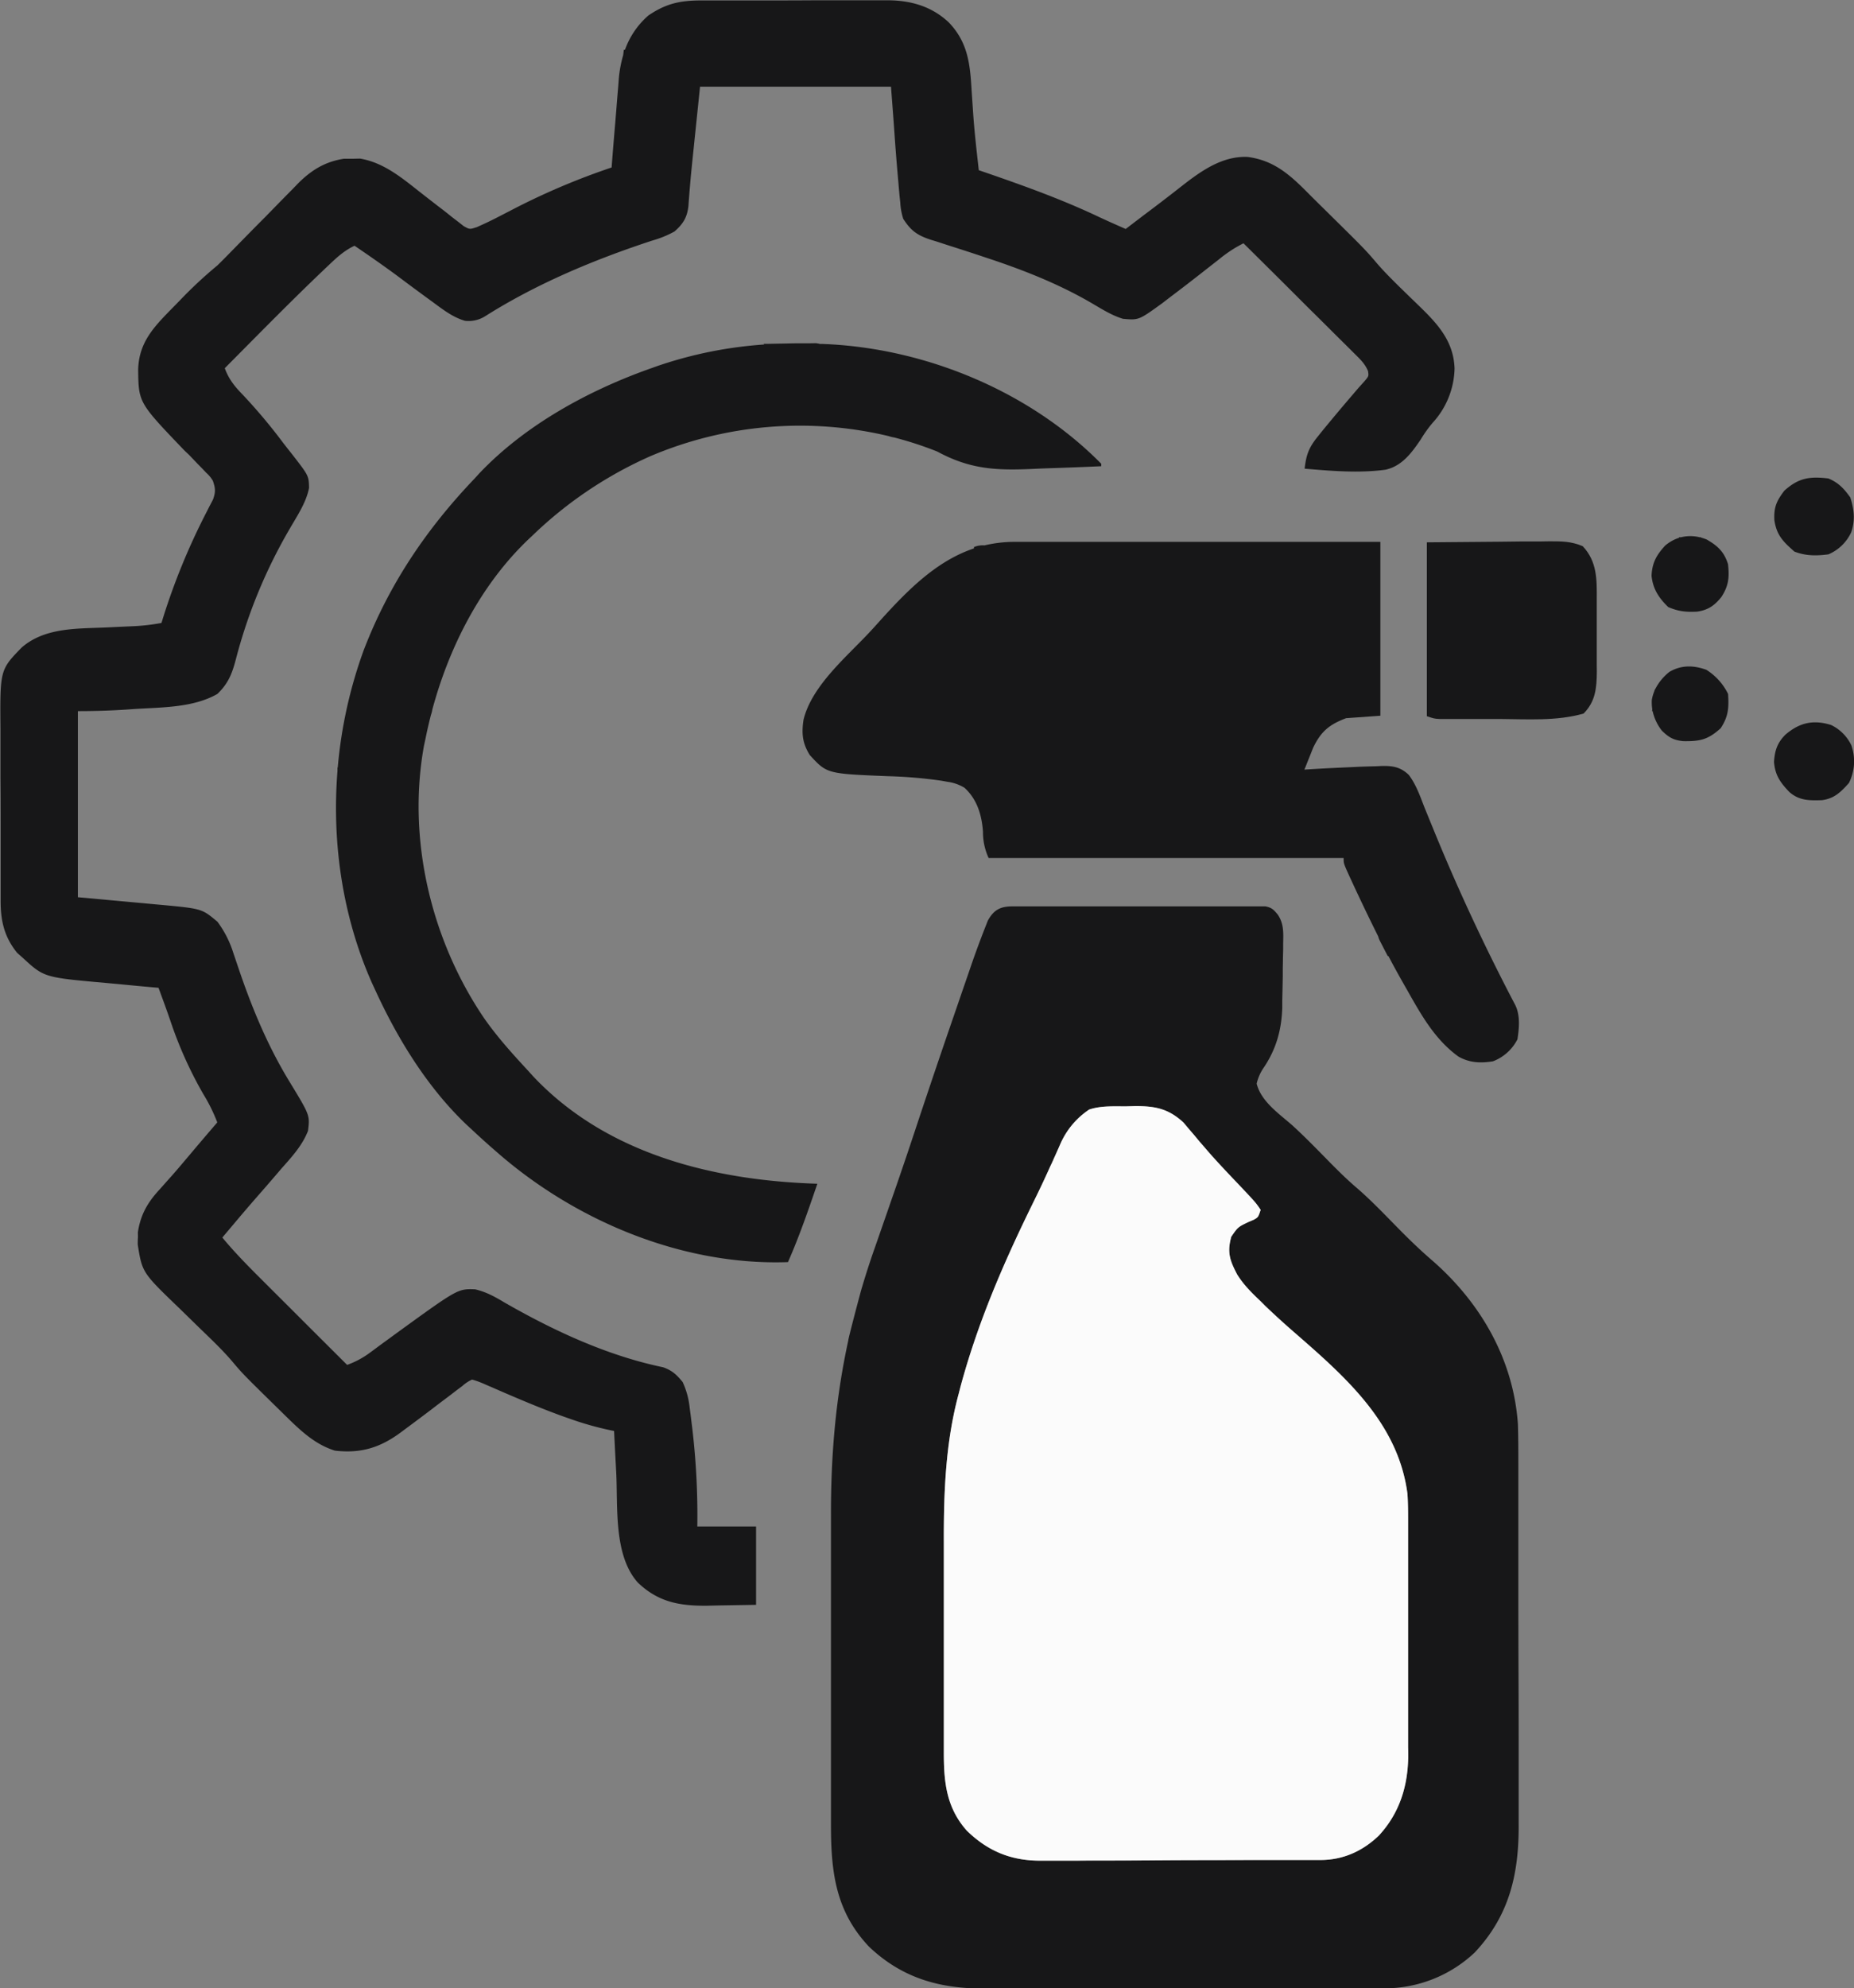
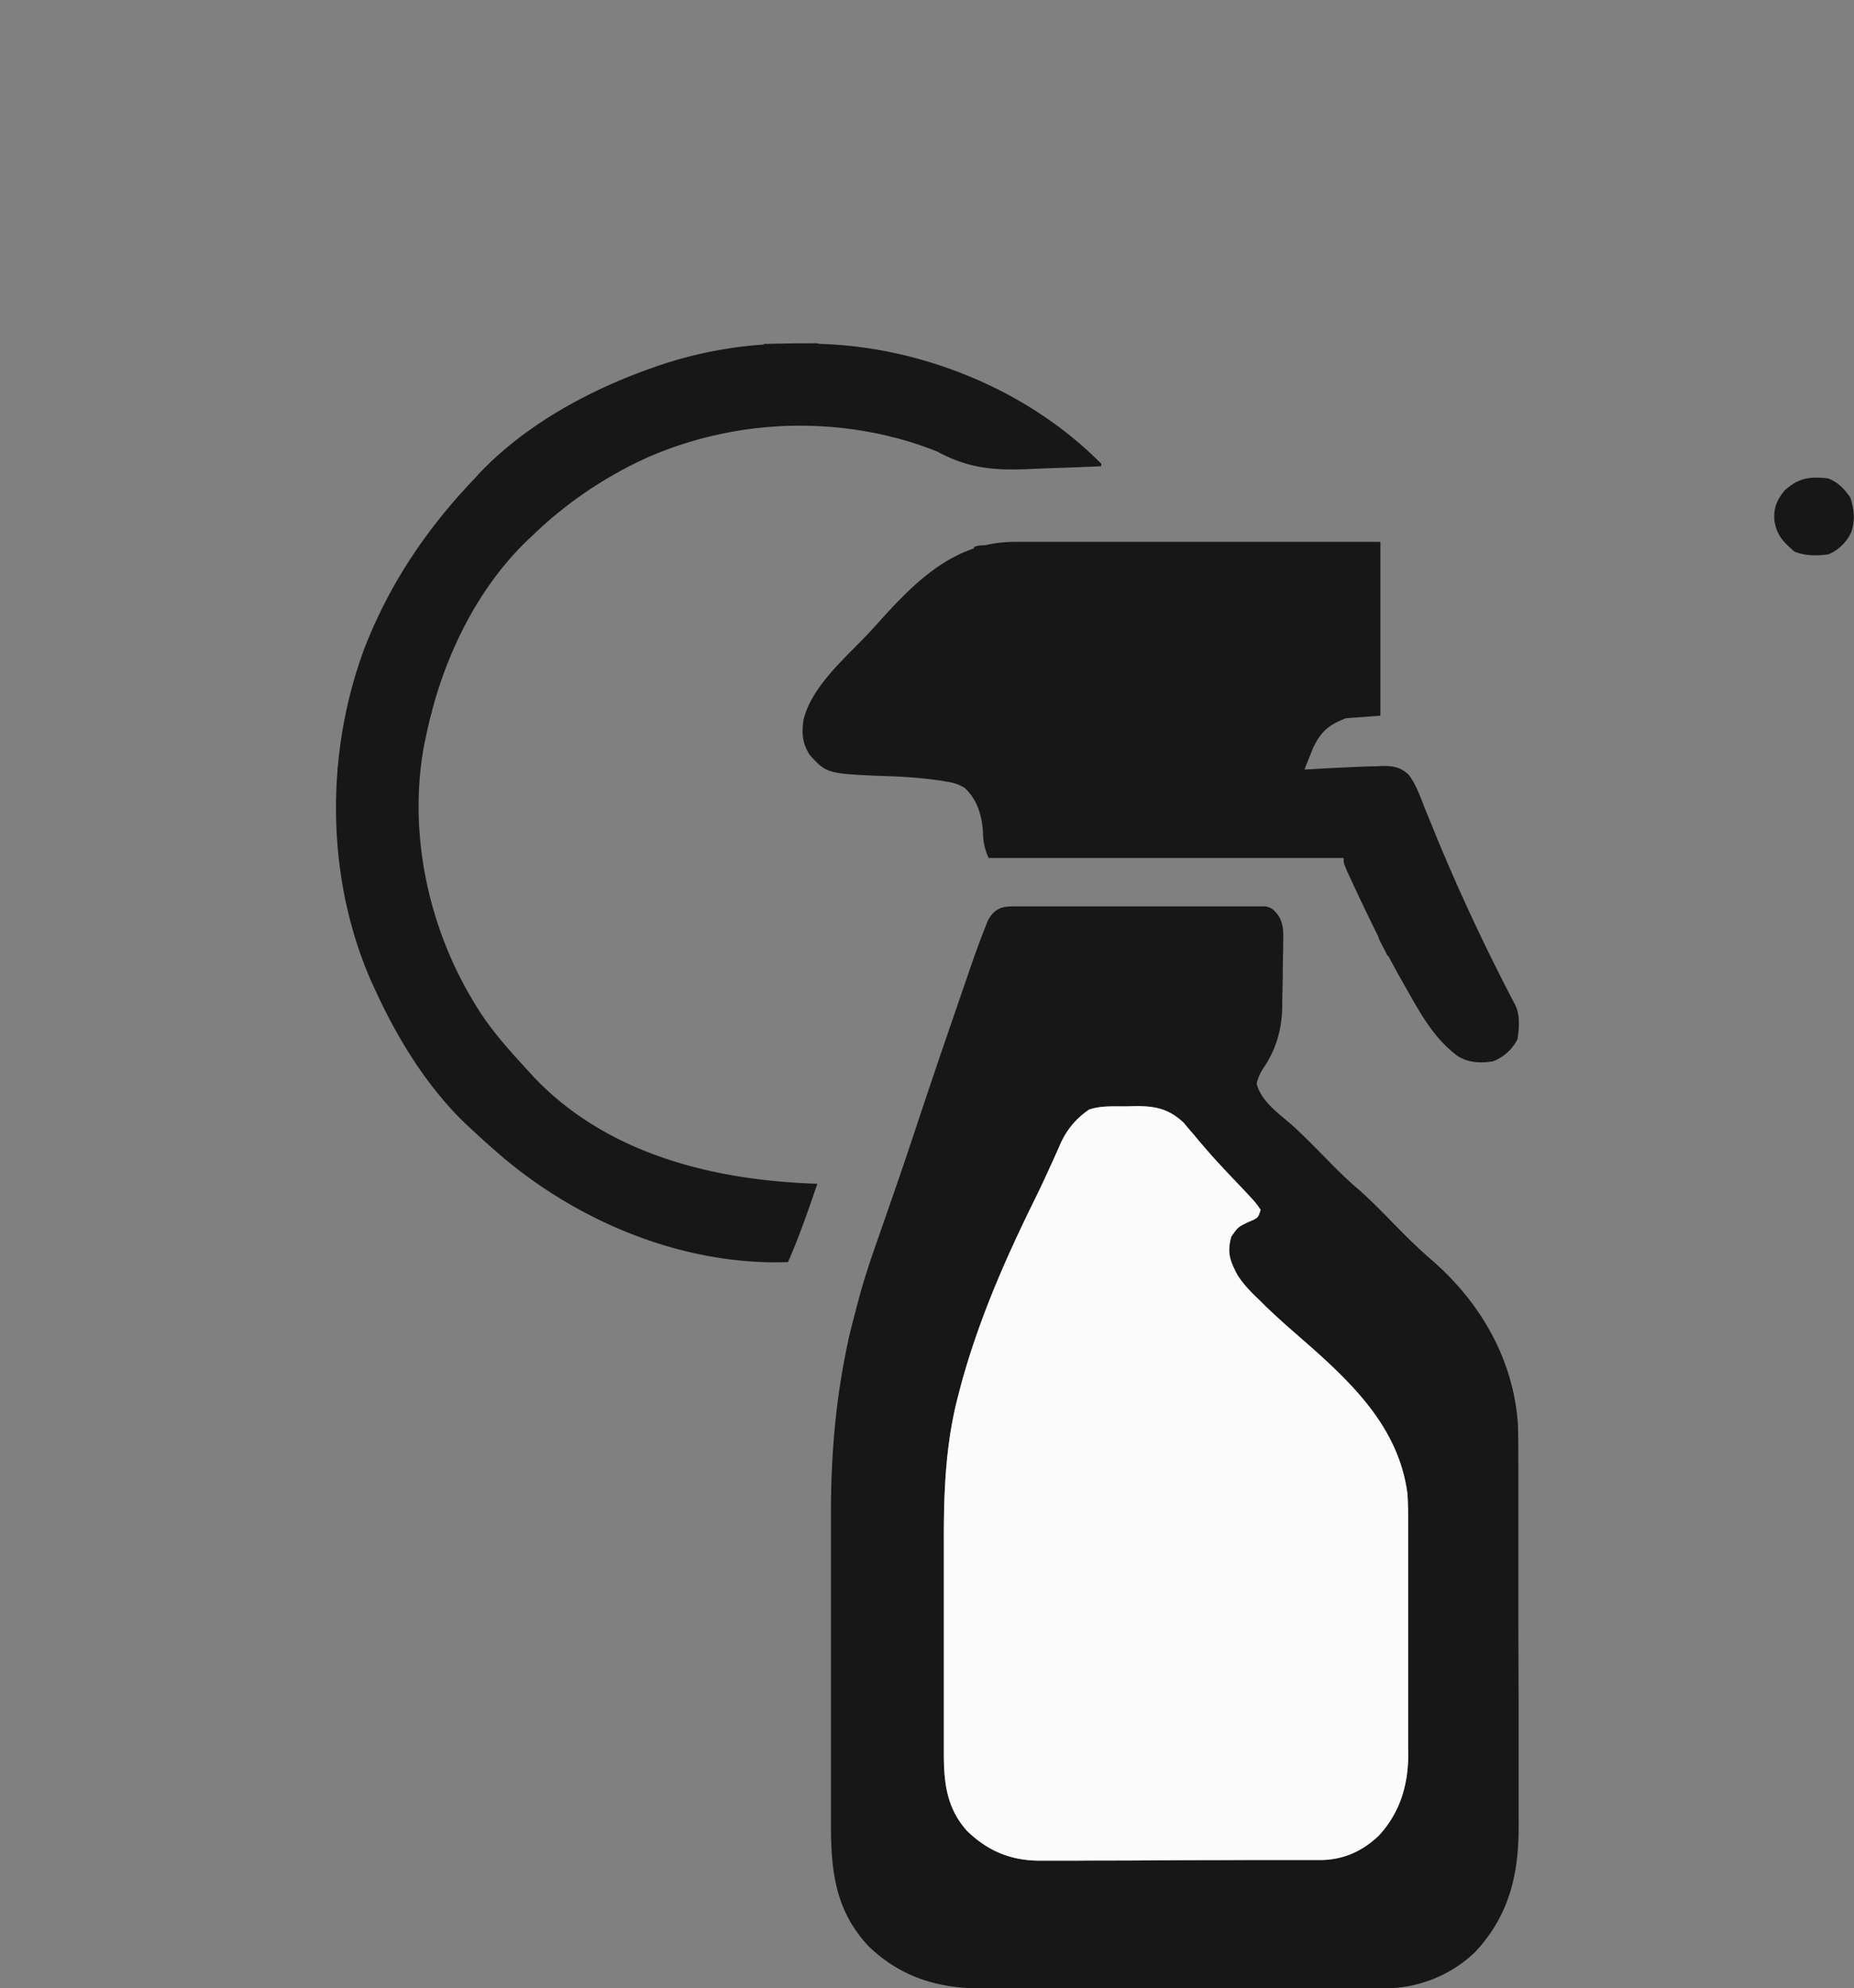
<svg xmlns="http://www.w3.org/2000/svg" id="Capa_1" data-name="Capa 1" viewBox="0 0 757.27 811.87">
  <rect x="0" y="0" width="757.27" height="811.87" fill="#808080" stroke="none" />
  <defs>
    <style>.cls-1{fill:#171718;}.cls-2{fill:#fbfbfb;}</style>
  </defs>
  <path class="cls-1" d="M620.3,744.62c0-1.68,0-3.36,0-5q0-6.95,0-13.87,0-7.37,0-14.72,0-12.36-.05-24.71-.06-15.93-.08-31.86,0-13.84,0-27.71c0-2,0-3.93,0-5.89q0-8.52,0-17c0-1.74,0-3.48,0-5.22,0-5.73,0-11.45-.18-17.18-1.87-26.3-15.07-49.27-34.74-66.53-4.9-4.2-9.49-8.62-14-13.21-5.65-5.73-11.18-11.58-17.29-16.83-3.82-3.27-7.35-6.77-10.88-10.34-5-5.09-10-10.26-15.26-15.05-5.46-4.79-12.71-9.71-14.54-17a19.19,19.19,0,0,1,3-6.69c5-7.49,7.17-15.28,7.46-24.25,0-1.06,0-2.09,0-3.12.08-3.28.16-6.55.21-9.83,0-1,0-2.07,0-3.11l.06-2.84c0-1.71.07-3.42.1-5.14,0-1.18,0-1.18,0-2.33.08-4.27.32-8-2.19-11.69-1.64-2-2.49-2.91-5.08-3.38H514.3l-2.8,0-3.06,0c-3.4,0-6.8,0-10.2,0h-22.5q-9.9,0-19.8,0-7.71,0-15.42,0h-7.36c-3.54,0-7.07,0-10.61,0h-3.24l-3.05,0-2.81,0c-4.91,0-7.63,1.49-10,5.88l-1.15,2.94q-3,7.64-5.67,15.39l-1.06,3.11c-1.2,3.47-2.4,6.93-3.59,10.41-.84,2.46-1.69,4.93-2.54,7.39q-7.38,21.4-14.53,42.89-4.85,14.73-9.94,29.39c-.7,2-1.41,4.05-2.11,6.07-.47,1.36-.95,2.73-1.42,4.1-.36,1-.36,1-.72,2.06-1.19,3.42-2.37,6.84-3.57,10.25-1.86,5.29-3.53,10.49-5.06,15.65-.1,0-5.82,21.69-5.58,21.61-5.08,23.23-7.17,46.29-7.1,71.83q0,7.31,0,14.61,0,12.27,0,24.56,0,14.22,0,28.44,0,13.88,0,27.76c0,3.91,0,7.82,0,11.74q0,7,0,14c0,1.72,0,3.44,0,5.17,0,19,1.89,35.13,15.56,49.57,13.7,13,29.18,17.21,47.58,17.07l5.3,0q7.25,0,14.5,0,7.69,0,15.39,0,12.9,0,25.8,0,16.66-.06,33.34-.08l28.93,0h6.15l17.85,0,5.43,0,7.58,0h2.28a53.62,53.62,0,0,0,37.28-14.66C616.78,781.9,620.46,764.69,620.3,744.62Zm-57.18,5c-6.64,6.32-14.5,9.85-23.65,9.9l-3.27,0h-3.59l-3.78,0-12.43,0-4.29,0-17.86.05q-12.75,0-25.52.11-9,.06-18,.06c-3.57,0-7.15,0-10.72.05-4,0-8,0-12,0l-3.53,0c-11.82-.09-21.1-4-29.57-12.24-8.43-9.47-9.43-20-9.4-32.23,0-1.15,0-2.31,0-3.49q0-5.7,0-11.39c0-2,0-4,0-6q0-9.41,0-18.79,0-9.6,0-19.19,0-8.31,0-16.62c0-3.28,0-6.57,0-9.85-.07-20.46.69-41,6.07-60.86.25-1,.51-1.94.77-3,7-25.92,17.36-49.95,29.14-74,.3-.61.59-1.22.9-1.84.44-.91.44-.91.9-1.84q2.93-6,5.66-12.1c.48-1,1-2.08,1.45-3.16.88-1.92,1.74-3.86,2.59-5.8a32.45,32.45,0,0,1,11.9-14.32c4.93-1.64,10-1.27,15.19-1.31l3.37-.09c8.3-.06,13.77,1,19.94,6.7l2.06,2.45,2.31,2.69,2.13,2.56,3.19,3.69,1.65,1.9c3.66,4.08,7.42,8.06,11.19,12,7,7.41,7,7.41,9,10.37-1,3-1,3-2.74,4l-2.14.91c-4.4,2.1-4.4,2.1-7.12,6.06-1.76,6.38-.61,9.66,2.4,15.41,2.59,4.18,5.86,7.42,9.41,10.78l2,2c4,3.84,8.05,7.51,12.22,11.13,20.88,18.18,42.19,36.95,45.93,65.68.26,3.92.28,7.82.27,11.74,0,1.11,0,2.22,0,3.36,0,3.61,0,7.23,0,10.84,0,2.54,0,5.07,0,7.61q0,7.94,0,15.88,0,9.15,0,18.29,0,8.85,0,17.7c0,2.5,0,5,0,7.49,0,3.49,0,7,0,10.48,0,1,0,2,0,3.08C575.12,729.29,571.67,740.41,563.12,749.63Z" transform="translate(0 0)" />
-   <path class="cls-1" d="M594.12,150.44a33.9,33.9,0,0,1-9,22.26,52.1,52.1,0,0,0-4.84,6.8c-3.71,5.43-7.61,10.82-14.4,12.31-10.89,1.46-22.13.5-33-.43.66-5.73,1.72-8.62,5.38-13.13l1.33-1.66c1.41-1.75,2.85-3.48,4.29-5.21l1.48-1.78q3.51-4.2,7.07-8.35l2.45-2.87,2.38-2.63c1.82-2.14,1.82-2.14,1.52-4.2-1.28-3.08-3.24-4.87-5.6-7.21l-1.48-1.48q-2.42-2.42-4.86-4.81l-3.35-3.34q-4.42-4.41-8.86-8.78l-9-9q-8.85-8.8-17.72-17.58a53,53,0,0,0-9.94,6.5l-1.72,1.34-7,5.48q-4.83,3.78-9.73,7.48c-1.58,1.19-3.15,2.4-4.72,3.61-9.66,7-9.66,7-16.1,6.43-4.32-1.31-8-3.58-11.89-5.87-13.37-7.92-27.72-13.66-42.43-18.57l-2.79-.93q-6.95-2.32-13.91-4.52l-5.17-1.69-2.4-.73c-5.41-1.78-8.1-3.68-11.18-8.53a26.18,26.18,0,0,1-1.21-6.6c-.1-1-.1-1-.21-1.93-.22-2.16-.4-4.31-.58-6.47-.07-.79-.14-1.58-.21-2.39-.53-6-1-12-1.41-18s-.91-12.25-1.38-18.56h-78l-1.94,18.75c-.2,1.93-.4,3.85-.6,5.84-.16,1.57-.33,3.14-.49,4.71-.13,1.25-.13,1.25-.26,2.54q-.86,8.44-1.45,16.91c-.54,4.69-2.2,7.32-5.7,10.38a41.72,41.72,0,0,1-9,3.68c-23.72,7.78-47.32,17.62-68.45,31A12.71,12.71,0,0,1,189.9,131c-5-1.47-9-4.61-13.09-7.62l-2.14-1.56q-6.1-4.45-12.15-9c-5.81-4.3-11.73-8.41-17.71-12.47-4.28,2-7.37,4.9-10.75,8.13-.7.65-1.4,1.32-2.11,2-13.65,13-26.85,26.5-40.14,39.87,1.67,4.58,4.07,7.49,7.44,10.94a225.28,225.28,0,0,1,16.3,19.41c1.21,1.58,2.45,3.14,3.69,4.7,6.88,8.86,6.88,8.86,7,13.83-1.16,5.85-4.59,11-7.54,16.07a210.43,210.43,0,0,0-22.41,54.11c-1.56,5.86-3.09,9.68-7.47,13.94C79,289,66.17,288.81,55.12,289.51l-3.8.26c-6.54.43-12.93.61-19.51.61v76l26.83,2.45,5.1.48,2.61.23c16.12,1.53,16.12,1.53,22.46,6.84A42.64,42.64,0,0,1,95.26,389l1.3,3.85c.23.67.45,1.33.68,2,5.57,16.54,12.05,32.22,21.19,47.15,8.16,13.42,8.16,13.42,7.38,19.76-2.36,6.1-6.73,10.76-11,15.59l-3.17,3.7q-3.26,3.8-6.56,7.55-4.85,5.55-9.58,11.19l-1.44,1.7-3.25,3.86c5.13,6.2,10.73,11.86,16.43,17.53l3,3,7.84,7.82,8,8,15.7,15.65a35.69,35.69,0,0,0,8.86-4.65l2.17-1.59,2.28-1.7,4.83-3.52,2.46-1.8C187,526.25,187,526.25,194.07,526.49c4.57,1.09,8,3,12,5.39,20.16,11.56,42,21.71,64.82,26.45,3.7,1.33,5.44,3,7.93,6a32.61,32.61,0,0,1,2.82,10c.12,1,.24,1.89.37,2.87s.25,2,.37,3,.26,2.07.39,3.13a303.76,303.76,0,0,1,2.05,40h24v32l-15.38.25-4.78.11c-11.17.09-19.87-1.51-28.15-9.47-9.92-11.09-8.11-30.76-8.81-44.89l-.27-5q-.31-6-.61-12l-1.65-.33a128,128,0,0,1-16.29-4.61l-2.52-.88c-10.9-3.91-21.51-8.56-32.13-13.17a37.31,37.31,0,0,0-5.41-2,15,15,0,0,0-3.92,2.58l-2.34,1.75-2.49,1.92-5.15,3.88-2.6,2q-5.37,4.08-10.81,8.09l-1.79,1.34c-8.5,6.3-16.38,8.68-26.9,7.47-8.16-2.53-14-8.13-20-14l-2.18-2.14C99.12,561,99.12,561,94.68,555.72c-3.44-4-7.19-7.65-11-11.33l-2-1.93c-2.72-2.66-5.44-5.31-8.19-8-15.4-14.8-15.4-14.8-17.23-26.23,0-.83,0-1.67.06-2.53s0-1.67,0-2.53c1.1-7.23,4-12.21,8.93-17.53l3.23-3.64,1.65-1.84c2.55-2.88,5-5.82,7.5-8.77q5.52-6.56,11.12-13.06a69,69,0,0,0-5.73-11.59,164.72,164.72,0,0,1-13.46-30c-1.53-4.48-3.18-8.92-4.81-13.37l-3.41-.3q-6.32-.57-12.65-1.19l-5.45-.5C18,399.13,18,399.13,9.37,391.19L7,389.09C1.64,382.47.21,375.81.26,367.46c0-.95,0-1.89,0-2.87,0-3.11,0-6.22,0-9.32l0-6.54q0-6.83,0-13.67,0-8.71-.07-17.44,0-6.74,0-13.49,0-3.21,0-6.42c-.2-24.18-.2-24.18,8.7-33.33,9.33-8.08,22.18-7.64,33.81-8.13,2.37-.1,4.74-.22,7.1-.33l4.39-.2a82.86,82.86,0,0,0,11.76-1.34c.2-.65.41-1.29.62-2a269,269,0,0,1,17.3-42.32l1.65-3.24c.49-.94,1-1.88,1.49-2.85,1.1-3.09,1-4.55-.06-7.63a13,13,0,0,0-2.7-3.27l-1.65-1.74-1.77-1.8-3.59-3.76L75.37,184C56.6,164.42,56.6,164.42,56.43,151c.29-12,7.38-18.43,15.38-26.63l1.49-1.53a178.24,178.24,0,0,1,15.51-14.47c3.56-3.49,7-7.08,10.52-10.65q4.42-4.53,8.89-9c1.56-1.59,3.11-3.17,4.66-4.77,2.25-2.31,4.52-4.6,6.79-6.9l2.06-2.14c5.47-5.47,11-8.86,18.67-10.08h3.35l3.34-.07c9.48,1.6,16.85,7.68,24.22,13.5q3.93,3.07,7.89,6.13,2.66,2,5.28,4.14l2.61,2,2.32,1.82c2.43,1.35,2.43,1.35,5.35.4,2.92-1.29,5.78-2.63,8.62-4.11L206.57,87l3.36-1.74a286.11,286.11,0,0,1,39.88-16.87c.15-1.92.15-1.92.3-3.88q.57-7.19,1.19-14.37.25-3.09.5-6.2c.23-3,.49-6,.74-9,.1-1.36.1-1.36.21-2.76a49.19,49.19,0,0,1,1.78-9.62c.09-.74.19-1.47.28-2.22h.46a33.5,33.5,0,0,1,9.54-14c7.27-4.94,13-6.15,21.74-6.16l2.67,0,8.75,0,6.1,0,12.8,0q8.17,0,16.34-.06,6.3,0,12.61,0l6,0h8.45l2.48,0c9.42.06,17.92,2.53,24.85,9.1,7.71,8.1,8.63,16.81,9.25,27.65.16,2.3.31,4.6.47,6.9.07,1.13.15,2.26.23,3.42.35,4.83.84,9.63,1.36,14.44.09.8.18,1.6.27,2.43q.3,2.73.61,5.44l2.53.87c15.76,5.43,31.29,11,46.35,18.13,3.68,1.73,7.4,3.36,11.12,5L467,88l2.19-1.65q6-4.5,11.94-9.15c8.27-6.49,17.36-13.58,28.43-13.12C520,65.43,526.46,71,533.65,78.21q3.15,3.17,6.34,6.3c17.6,17.36,17.6,17.36,22.28,22.85,2.88,3.36,6,6.47,9.11,9.55l1.51,1.47q3.08,3,6.18,6C586.87,131.91,593.71,139,594.12,150.44Z" transform="translate(0 0)" />
  <path class="cls-2" d="M575.21,716.85c-.09,12.44-3.54,23.56-12.09,32.78-6.64,6.32-14.5,9.85-23.65,9.9l-3.27,0h-3.59l-3.78,0-12.43,0-4.29,0-17.86.05q-12.75,0-25.52.11-9,.06-18,.06c-3.57,0-7.15,0-10.72.05-4,0-8,0-12,0l-3.53,0c-11.82-.09-21.1-4-29.57-12.24-8.43-9.47-9.43-20-9.4-32.23,0-1.15,0-2.31,0-3.49q0-5.7,0-11.39c0-2,0-4,0-6q0-9.41,0-18.79,0-9.6,0-19.19,0-8.31,0-16.62c0-3.28,0-6.57,0-9.85-.07-20.46.69-41,6.07-60.86.25-1,.51-1.94.77-3,7-25.92,17.36-49.95,29.14-74,.3-.61.59-1.22.9-1.84.44-.91.44-.91.9-1.84q2.93-6,5.66-12.1c.48-1,1-2.08,1.45-3.16.88-1.92,1.74-3.86,2.59-5.8a32.45,32.45,0,0,1,11.9-14.32c4.93-1.64,10-1.27,15.19-1.31l3.37-.09c8.3-.06,13.77,1,19.94,6.7l2.06,2.45,2.31,2.69,2.13,2.56,3.19,3.69,1.65,1.9c3.66,4.08,7.42,8.06,11.19,12,7,7.41,7,7.41,9,10.37-1,3-1,3-2.74,4l-2.14.91c-4.4,2.1-4.4,2.1-7.12,6.06-1.76,6.38-.61,9.66,2.4,15.41,2.59,4.18,5.86,7.42,9.41,10.78l2,2c4,3.84,8.05,7.51,12.22,11.13,20.88,18.18,42.19,36.95,45.93,65.68.26,3.92.28,7.82.27,11.74,0,1.11,0,2.22,0,3.36,0,3.61,0,7.23,0,10.84,0,2.54,0,5.07,0,7.61q0,7.94,0,15.88,0,9.15,0,18.29,0,8.85,0,17.7c0,2.5,0,5,0,7.49,0,3.49,0,7,0,10.48C575.19,714.78,575.2,715.8,575.21,716.85Z" transform="translate(0 0)" />
  <path class="cls-1" d="M619.81,424.38a18.64,18.64,0,0,1-10,9c-5,.82-9.63.64-14.12-1.94-9.59-6.93-15.19-17-20.88-27.06-.44-.77-.89-1.55-1.34-2.35q-3.3-5.77-6.39-11.65h-.27c-.67-1.29-1.34-2.58-2-3.87l-1.12-2.18a9.64,9.64,0,0,1-.78-2q-4-8-7.85-16.18l-.95-2q-1.33-2.87-2.66-5.74L549.9,355c-1.09-2.63-1.09-2.63-1.09-4.63h-145a25.06,25.06,0,0,1-2.31-10.69c-.47-6.81-2.38-13.29-7.56-18a17.87,17.87,0,0,0-6.88-2.42l-2.42-.44a187.69,187.69,0,0,0-22.08-1.87c-24.78-1-24.78-1-31.75-8.56-3.1-4.88-3.44-8.9-2.61-14.48,3.39-13.95,17.73-25.8,27.21-36q2.19-2.37,4.33-4.77c11.27-12.46,22.92-24.12,38.07-29.2v-.55a9.59,9.59,0,0,1,4.32-.69,53,53,0,0,1,12.32-1.43H453l24.73,0,33.43,0,52.66,0v71l-14,1c-6.83,2.58-10.27,5.37-13.48,12.11l-1.27,3.2-1.3,3.24c-.31.81-.63,1.62-1,2.45l3.49-.22c5.17-.31,10.34-.55,15.51-.78l2.67-.13c2.55-.11,5.09-.18,7.64-.24l2.37-.12c4.46-.07,7.61.41,11,3.68,3,4,4.6,8.69,6.4,13.31l2.9,7.1c.38.91.38.91.76,1.85,9.93,24.36,21.23,48.52,33.47,71.82C621,414.85,620.49,419.9,619.81,424.38Z" transform="translate(0 0)" />
  <path class="cls-1" d="M449.81,189.38v1q-10.46.48-20.91.81-3.56.12-7.09.29c-15.07.69-25.67.13-39-7.1a146.1,146.1,0,0,0-17.62-5.75,12.83,12.83,0,0,1-2.3-.57,156.23,156.23,0,0,0-97.17,8.19,165.92,165.92,0,0,0-47.91,32.13l-2,1.88c-19.34,18.45-32.27,43.66-39.23,69.51a10.34,10.34,0,0,1-.53,2.07c-.82,3.18-1.56,6.36-2.2,9.54-.23,1.06-.45,2.11-.69,3.2-6.89,38.17,2.91,79.22,24.5,111.09,5.41,7.77,11.75,14.78,18.19,21.71l1.79,2c30.07,32,74,42.68,116.21,44-3.7,10.8-7.39,21.55-12,32-43.11,1.52-86.9-16.84-119-45l-2.57-2.24q-3.77-3.33-7.43-6.76l-2.17-2c-16.27-15.42-28.63-35.72-37.83-56l-.93-2c-11.92-26.84-16.43-57-14.08-86.49,0-.49,0-1,0-1.47l.12-.06a186.86,186.86,0,0,1,10.63-47.94c10.31-26.78,25.5-49.32,45.25-70l1.82-2c18.77-19.85,44.71-34,70.18-43l2.41-.86a169.73,169.73,0,0,1,43.89-8.88l-.3-.26c2.31,0,4.63-.08,6.94-.11s4.46-.11,6.7-.12l1.57,0,3.25,0,3-.05a12.61,12.61,0,0,1,1.59.3l.95,0,2.58.12C379.17,142.68,421,160.17,449.81,189.38Z" transform="translate(0 0)" />
-   <path class="cls-1" d="M652.23,274.32c-.07,6.61-.52,12.16-5.42,17.06-11,3.16-23,2.27-34.32,2.21-3.33,0-6.66,0-10,0l-6.35,0h-5.8l-2.44,0c-2.1-.13-2.1-.13-5.1-1.13v-71l29.62-.25,9.33-.11,7.34,0,3.83-.06c5,0,8.89,0,13.55,2,5.88,6.25,5.78,13.53,5.73,21.73,0,1.06,0,2.12,0,3.22q0,3.33,0,6.68,0,5.11,0,10.21c0,2.17,0,4.35,0,6.52C652.21,272.27,652.22,273.28,652.23,274.32Z" transform="translate(0 0)" />
  <path class="cls-1" d="M724.75,212.44c-.28-5.27.88-7.88,4.06-12.06,5.77-5.22,10.33-5.93,18-5,4.09,1.7,6.41,4.16,8.94,7.75,1.58,4.84,2.07,9.35.37,14.24a17.91,17.91,0,0,1-9.31,9c-4.86.63-9.28.67-13.88-1.13C728.34,221.2,725.67,218.58,724.75,212.44Z" transform="translate(0 0)" />
-   <path class="cls-1" d="M755.19,319.75c-3.36,3.72-5.9,6.31-11,7-5.16.16-9.31.21-13.34-3.35-3.68-3.85-5.84-6.86-6.25-12.31.31-4.64,1.35-7.81,4.71-11.14,5.69-4.85,11.31-6.18,18.61-3.9a17.65,17.65,0,0,1,8.27,8.29A19.75,19.75,0,0,1,755.19,319.75Z" transform="translate(0 0)" />
-   <path class="cls-1" d="M702.81,297.38c-5.17,4.67-8.4,5.37-15.24,5.27-4-.39-5.91-1.49-8.76-4.27a19.77,19.77,0,0,1-3.79-8h-.21c0-.26.05-.51.07-.77a18,18,0,0,1-.19-3.79,16.79,16.79,0,0,1,1-3.52,3.4,3.4,0,0,1,.52-1.16,21.65,21.65,0,0,1,5.63-6.76c4.86-2.87,9.88-2.76,15.12-.87a24.13,24.13,0,0,1,8.88,9.87C706.18,289,706,292.55,702.81,297.38Z" transform="translate(0 0)" />
-   <path class="cls-1" d="M681.37,247.88c-3.82-3.73-6.24-7.36-6.79-12.77.24-5.31,2-8.45,5.56-12.32a16.5,16.5,0,0,1,5.67-3.18v-.23h.83a15.8,15.8,0,0,1,7.55,0h.62a.83.83,0,0,1-.07.13,21.24,21.24,0,0,1,2.33.78c4.49,2.58,7.15,5,8.74,10.09.6,5.37.25,8.92-2.75,13.46-2.82,3.48-5.39,5.27-9.87,5.92C688.71,250,685.51,249.68,681.37,247.88Z" transform="translate(0 0)" />
</svg>